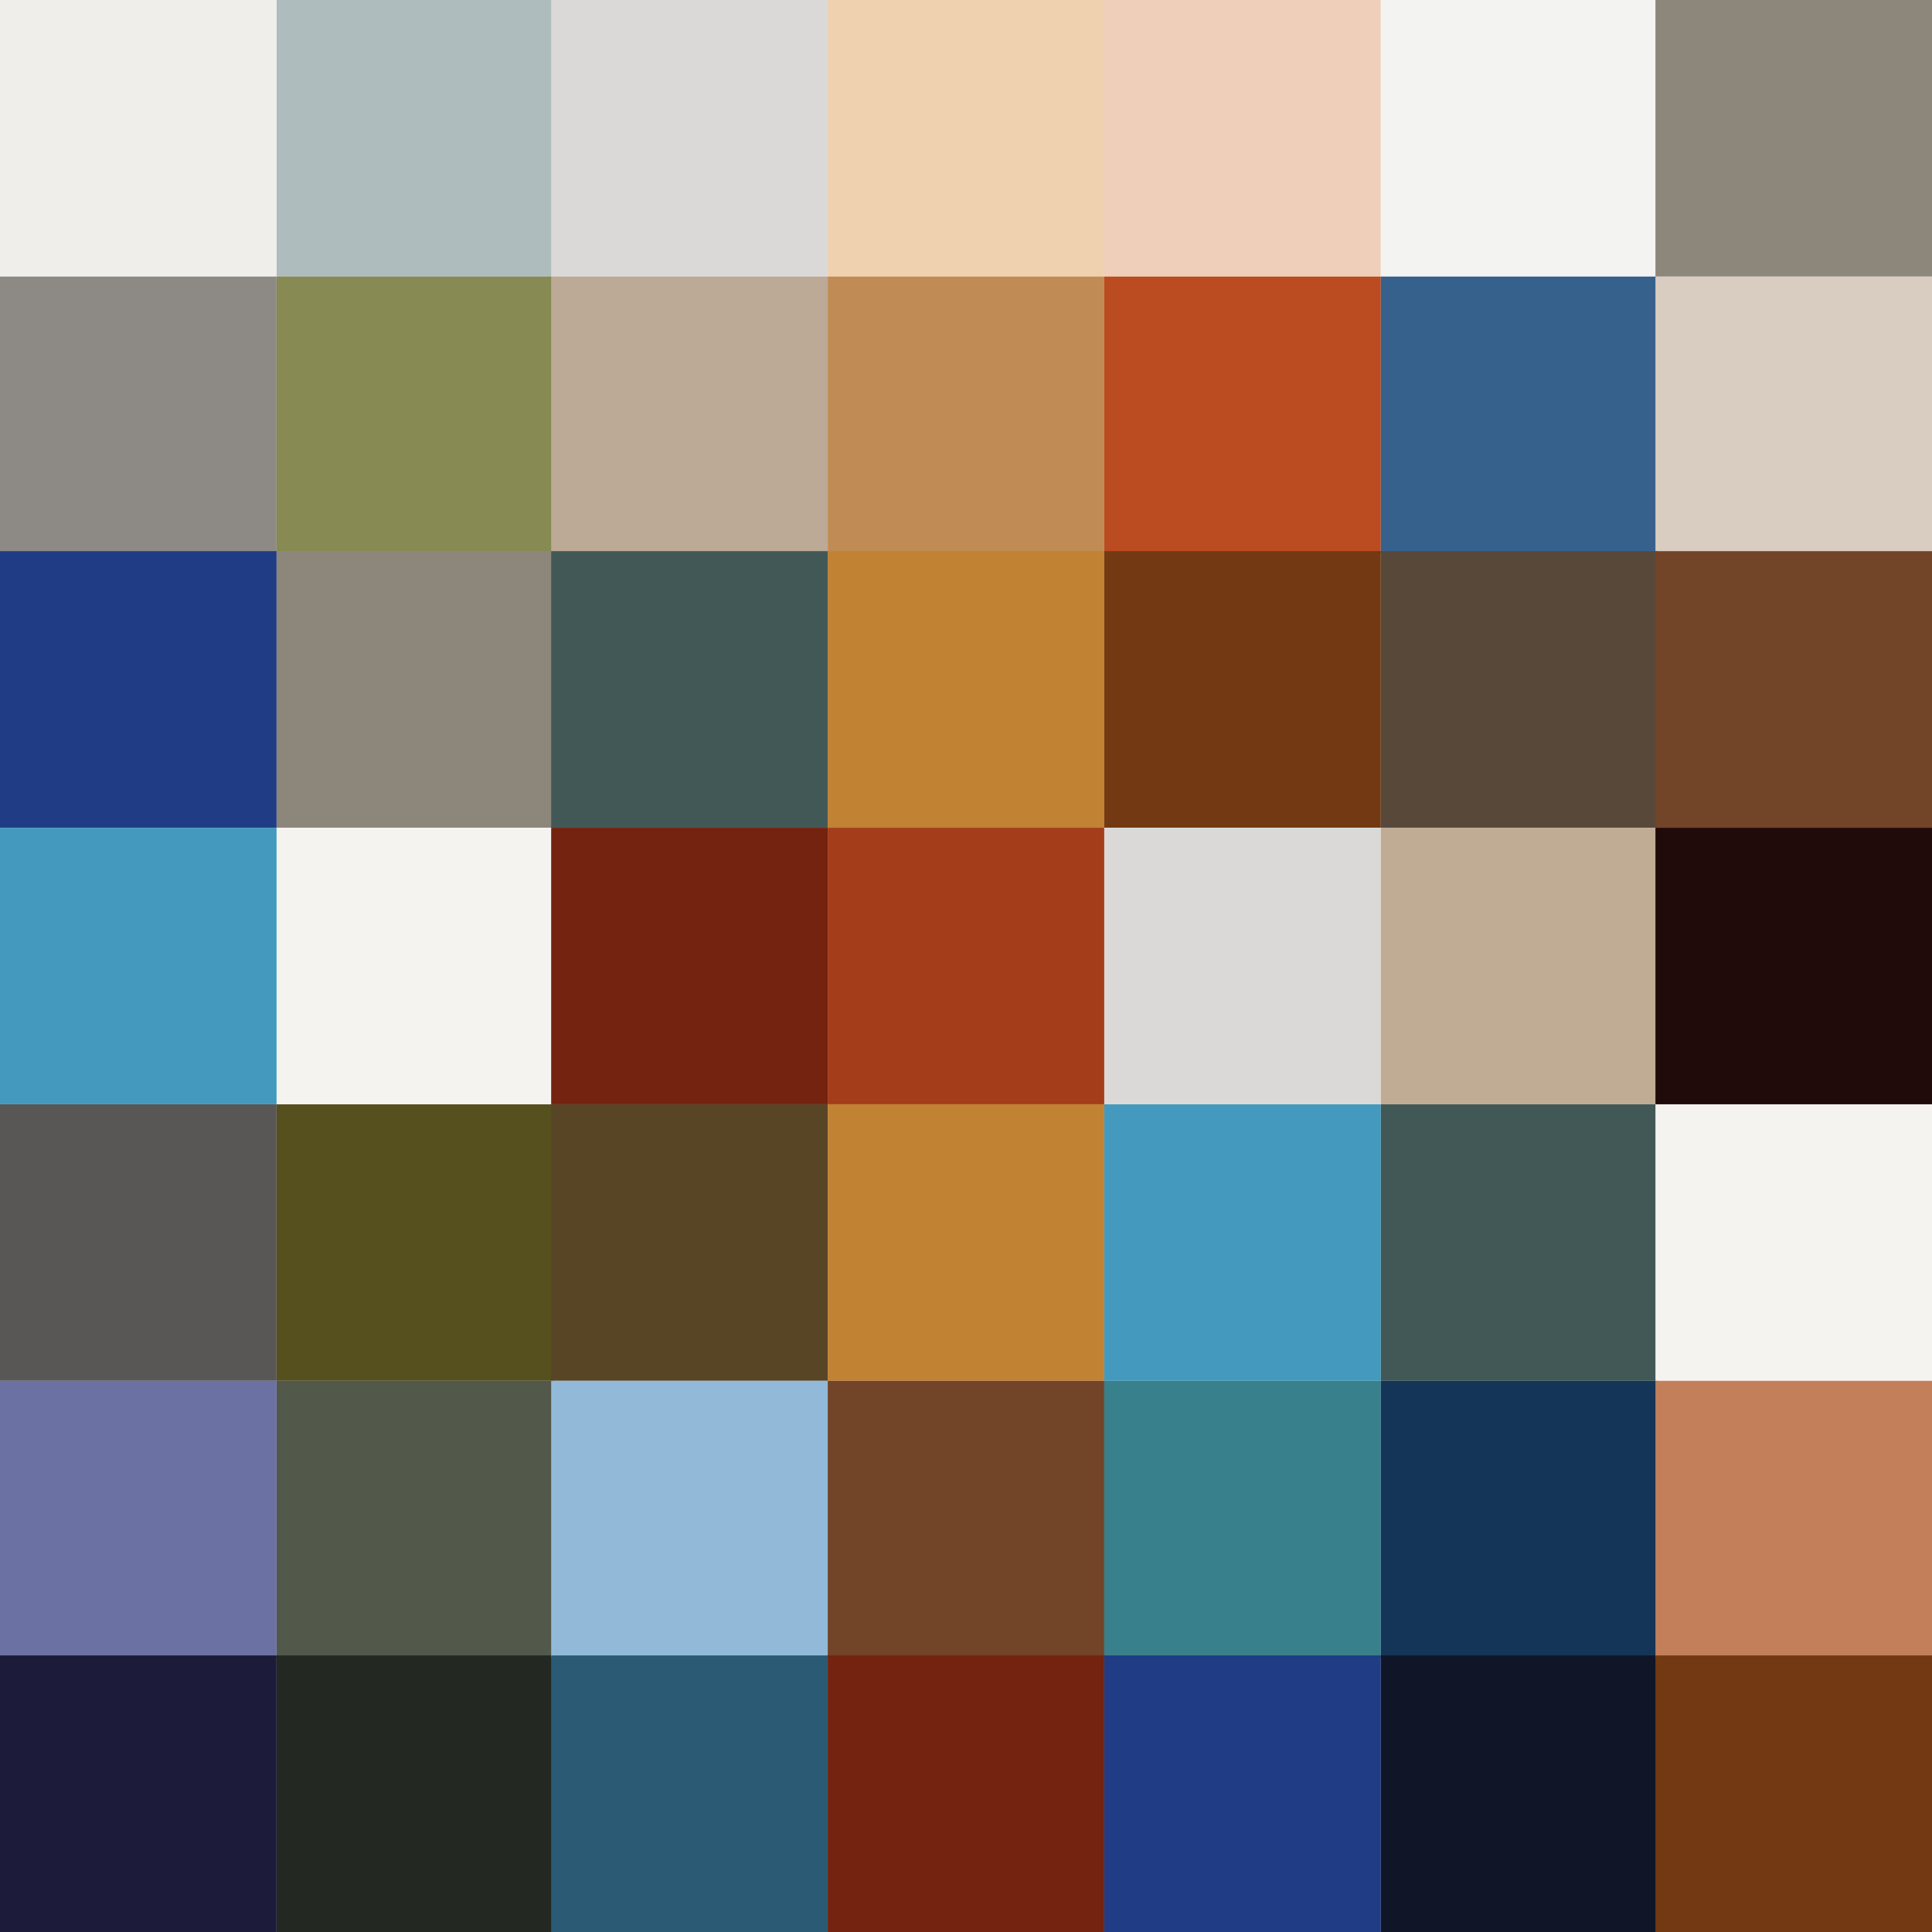
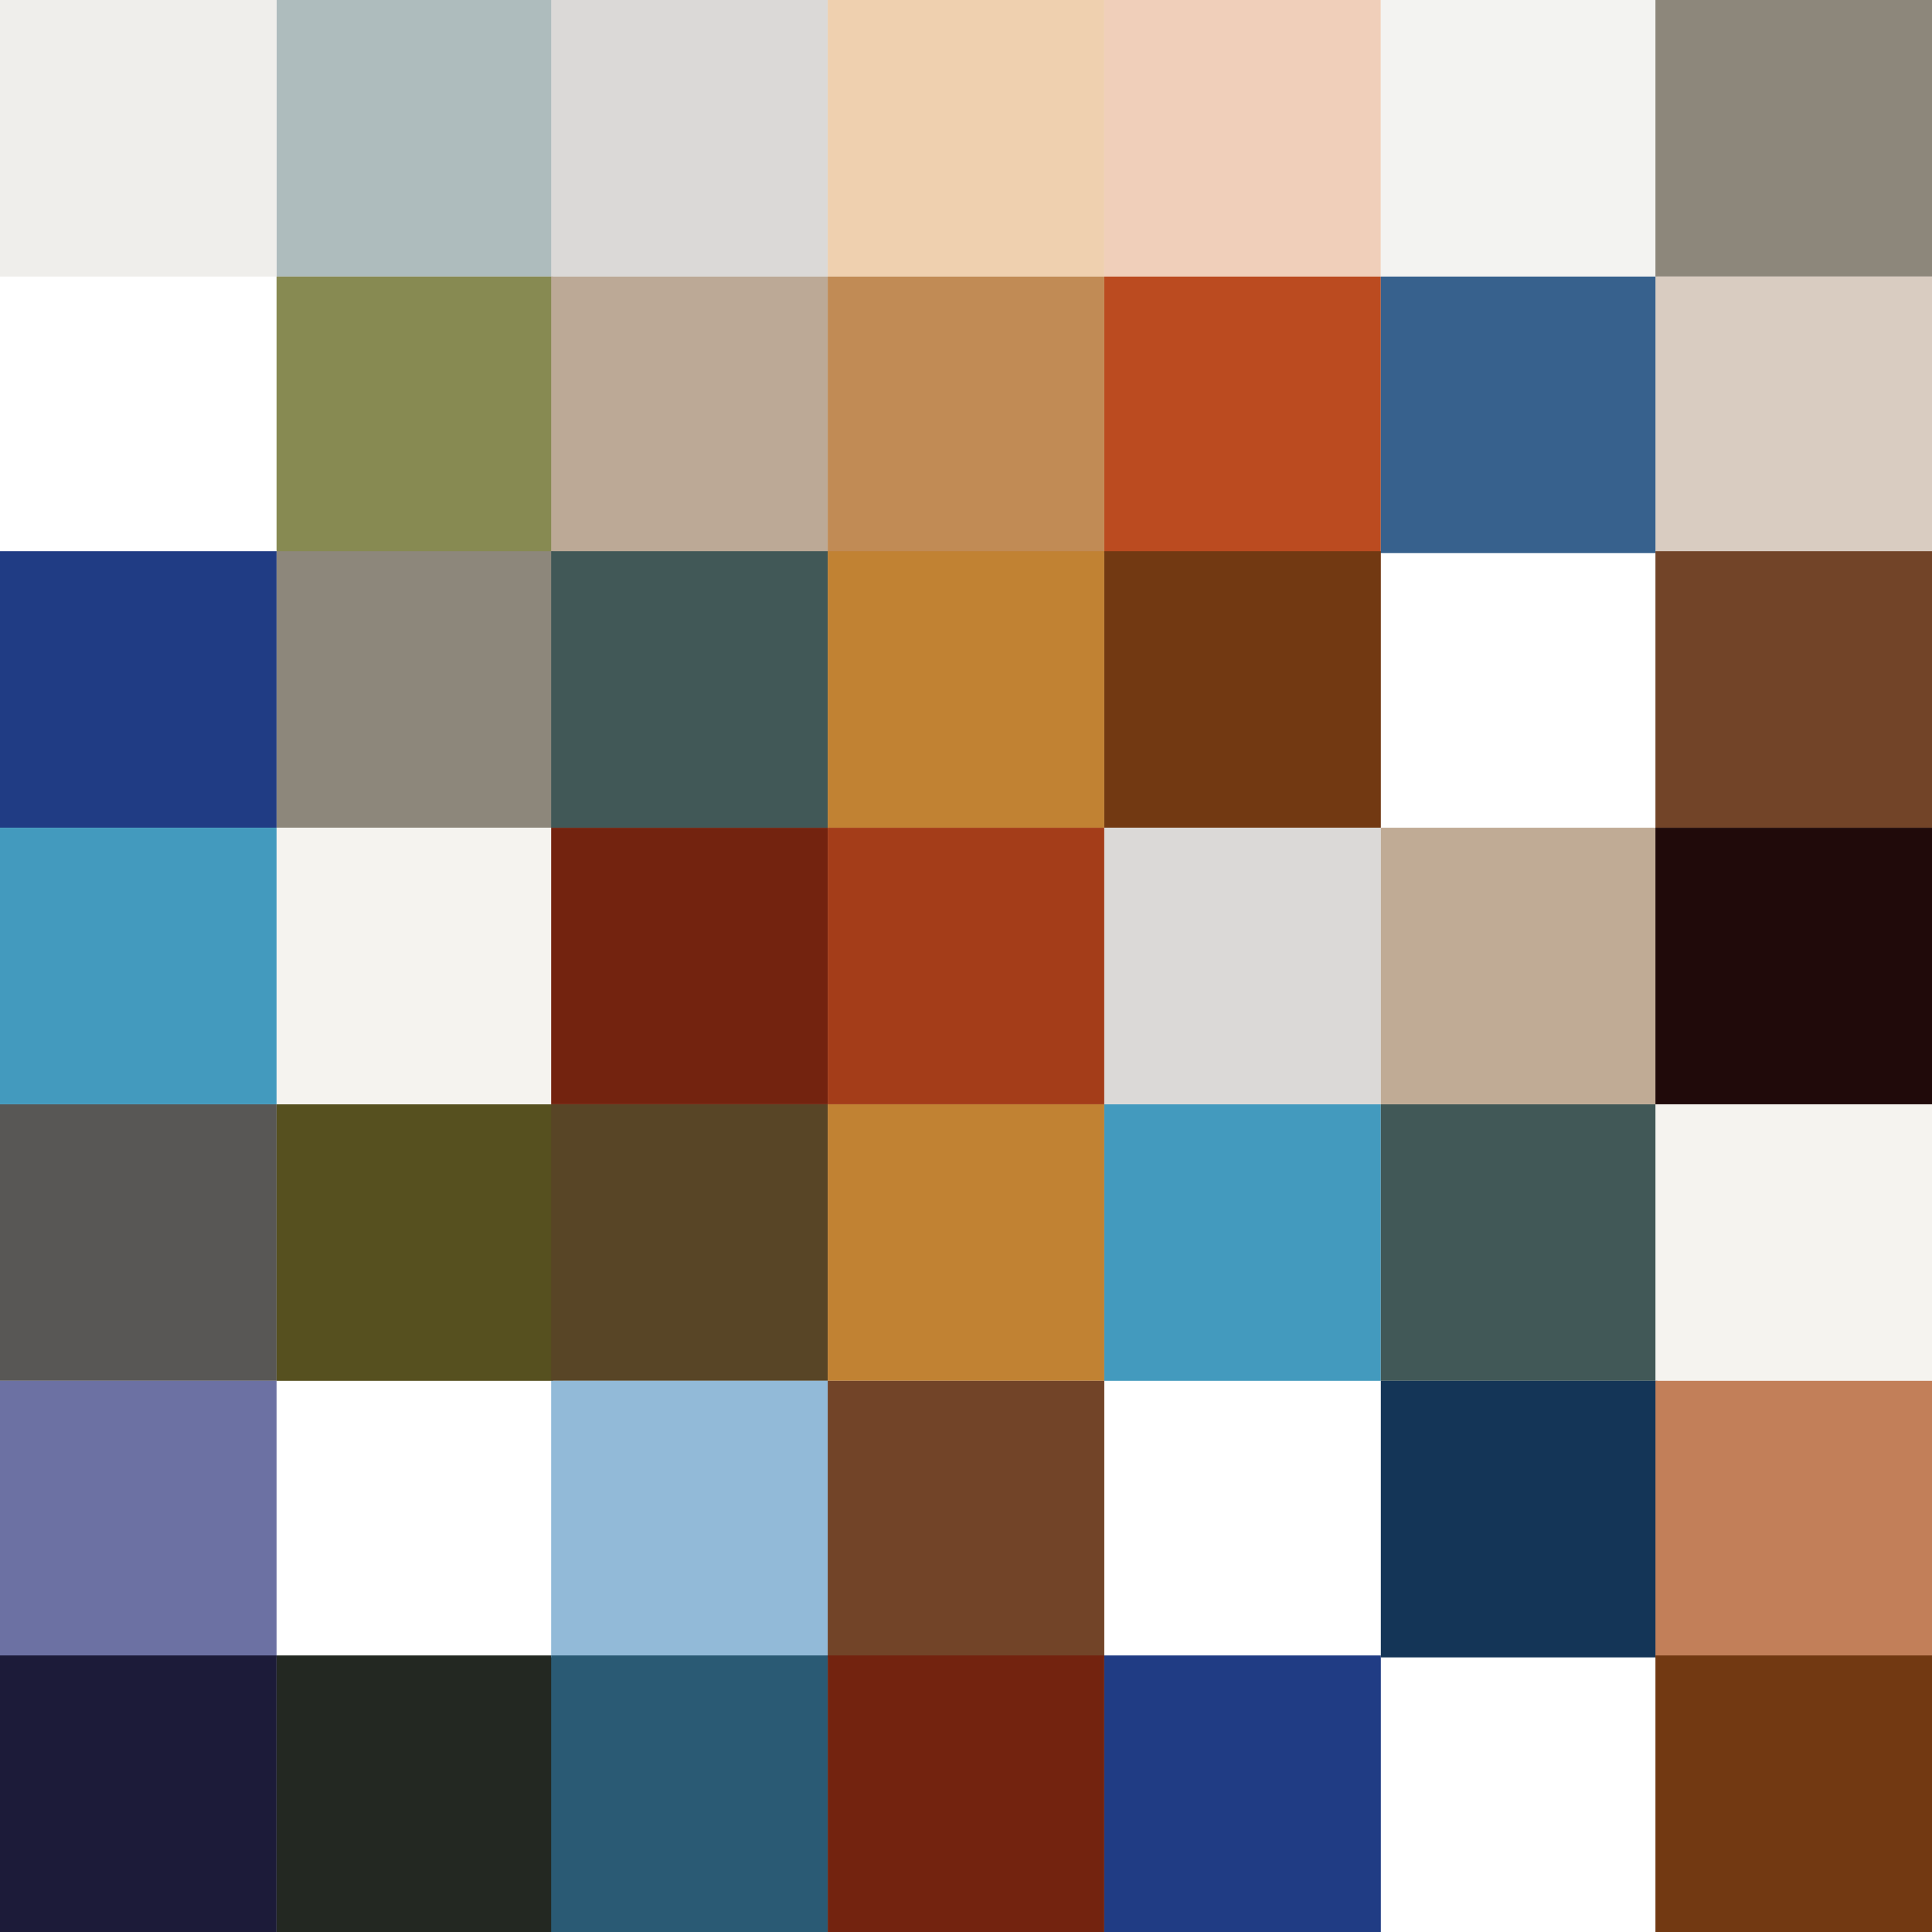
<svg xmlns="http://www.w3.org/2000/svg" version="1.0" id="Ebene_1" x="0px" y="0px" viewBox="0 0 99.2 99.2" style="enable-background:new 0 0 99.2 99.2;" xml:space="preserve">
  <style type="text/css">
	.st0{fill:#AEBCBD;}
	.st1{fill:#878A52;}
	.st2{fill:#56501F;}
	.st3{fill:#52584A;}
	.st4{fill:#232822;}
	.st5{fill:#EFEEEB;}
	.st6{fill:#8D8A85;}
	.st7{fill:#585755;}
	.st8{fill:#6C71A3;}
	.st9{fill:#1C1B39;}
	.st10{fill:#DBD9D7;}
	.st11{fill:#BCA996;}
	.st12{fill:#584526;}
	.st13{fill:#92BAD8;}
	.st14{fill:#2A5A74;}
	.st15{fill:#EFD0AF;}
	.st16{fill:#C18B55;}
	.st17{fill:#C18233;}
	.st18{fill:#724428;}
	.st19{fill:#73230F;}
	.st20{fill:#F0CFBA;}
	.st21{fill:#BB4B20;}
	.st22{fill:#439ABE;}
	.st23{fill:#37808C;}
	.st24{fill:#203C84;}
	.st25{fill:#F3F3F1;}
	.st26{fill:#37618D;}
	.st27{fill:#415857;}
	.st28{fill:#143557;}
	.st29{fill:#101627;}
	.st30{fill:#8D877B;}
	.st31{fill:#D9CCC1;}
	.st32{fill:#F5F3EF;}
	.st33{fill:#C27F59;}
	.st34{fill:#723912;}
	.st35{fill:#A43D19;}
	.st36{fill:#57483A;}
	.st37{fill:#C0AB95;}
	.st38{fill:#200A0A;}
</style>
  <g>
    <rect x="14.2" class="st0" width="14.2" height="14.2" />
    <rect x="14.2" y="14.2" class="st1" width="14.2" height="14.2" />
    <rect x="14.2" y="56.7" class="st2" width="14.2" height="14.2" />
-     <rect x="14.2" y="70.9" class="st3" width="14.2" height="14.2" />
    <rect x="14.2" y="85" class="st4" width="14.2" height="14.2" />
    <rect class="st5" width="14.2" height="14.2" />
-     <rect y="14.2" class="st6" width="14.2" height="14.2" />
    <rect y="56.7" class="st7" width="14.2" height="14.2" />
    <rect y="70.9" class="st8" width="14.2" height="14.2" />
    <rect y="85" class="st9" width="14.2" height="14.2" />
    <rect x="28.3" class="st10" width="14.2" height="14.2" />
    <rect x="28.3" y="14.2" class="st11" width="14.2" height="14.2" />
    <rect x="28.3" y="56.7" class="st12" width="14.2" height="14.2" />
    <rect x="28.3" y="70.9" class="st13" width="14.2" height="14.2" />
    <rect x="28.3" y="85" class="st14" width="14.2" height="14.2" />
    <rect x="42.5" class="st15" width="14.2" height="14.2" />
    <rect x="42.5" y="14.2" class="st16" width="14.2" height="14.2" />
    <rect x="42.5" y="56.7" class="st17" width="14.2" height="14.2" />
    <rect x="42.5" y="70.9" class="st18" width="14.2" height="14.2" />
    <rect x="42.5" y="85" class="st19" width="14.2" height="14.2" />
    <rect x="56.7" class="st20" width="14.2" height="14.2" />
    <rect x="56.7" y="14.2" class="st21" width="14.2" height="14.2" />
    <rect x="56.7" y="56.7" class="st22" width="14.2" height="14.2" />
-     <rect x="56.7" y="70.9" class="st23" width="14.2" height="14.2" />
    <rect x="56.7" y="85" class="st24" width="14.2" height="14.2" />
    <rect x="70.9" class="st25" width="14.2" height="14.2" />
    <rect x="70.9" y="14.2" class="st26" width="14.2" height="14.2" />
    <rect x="70.9" y="56.7" class="st27" width="14.2" height="14.2" />
    <rect x="70.9" y="70.9" class="st28" width="14.2" height="14.2" />
-     <rect x="70.9" y="85" class="st29" width="14.2" height="14.2" />
    <rect x="85" class="st30" width="14.2" height="14.2" />
    <rect x="85" y="14.2" class="st31" width="14.2" height="14.2" />
    <rect x="85" y="56.7" class="st32" width="14.2" height="14.2" />
    <rect x="85" y="70.9" class="st33" width="14.2" height="14.2" />
    <rect x="85" y="85" class="st34" width="14.2" height="14.2" />
    <rect x="14.2" y="28.3" class="st30" width="14.2" height="14.2" />
    <rect x="14.2" y="42.5" class="st32" width="14.2" height="14.2" />
    <rect y="28.3" class="st24" width="14.2" height="14.2" />
    <rect y="42.5" class="st22" width="14.2" height="14.2" />
    <rect x="28.3" y="28.3" class="st27" width="14.2" height="14.2" />
    <rect x="28.3" y="42.5" class="st19" width="14.2" height="14.2" />
    <rect x="42.5" y="28.3" class="st17" width="14.2" height="14.2" />
    <rect x="42.5" y="42.5" class="st35" width="14.2" height="14.2" />
    <rect x="56.7" y="28.3" class="st34" width="14.2" height="14.2" />
    <rect x="56.7" y="42.5" class="st10" width="14.2" height="14.2" />
-     <rect x="70.9" y="28.3" class="st36" width="14.2" height="14.2" />
    <rect x="70.9" y="42.5" class="st37" width="14.2" height="14.2" />
    <rect x="85" y="28.3" class="st18" width="14.2" height="14.2" />
    <rect x="85" y="42.5" class="st38" width="14.2" height="14.2" />
  </g>
</svg>